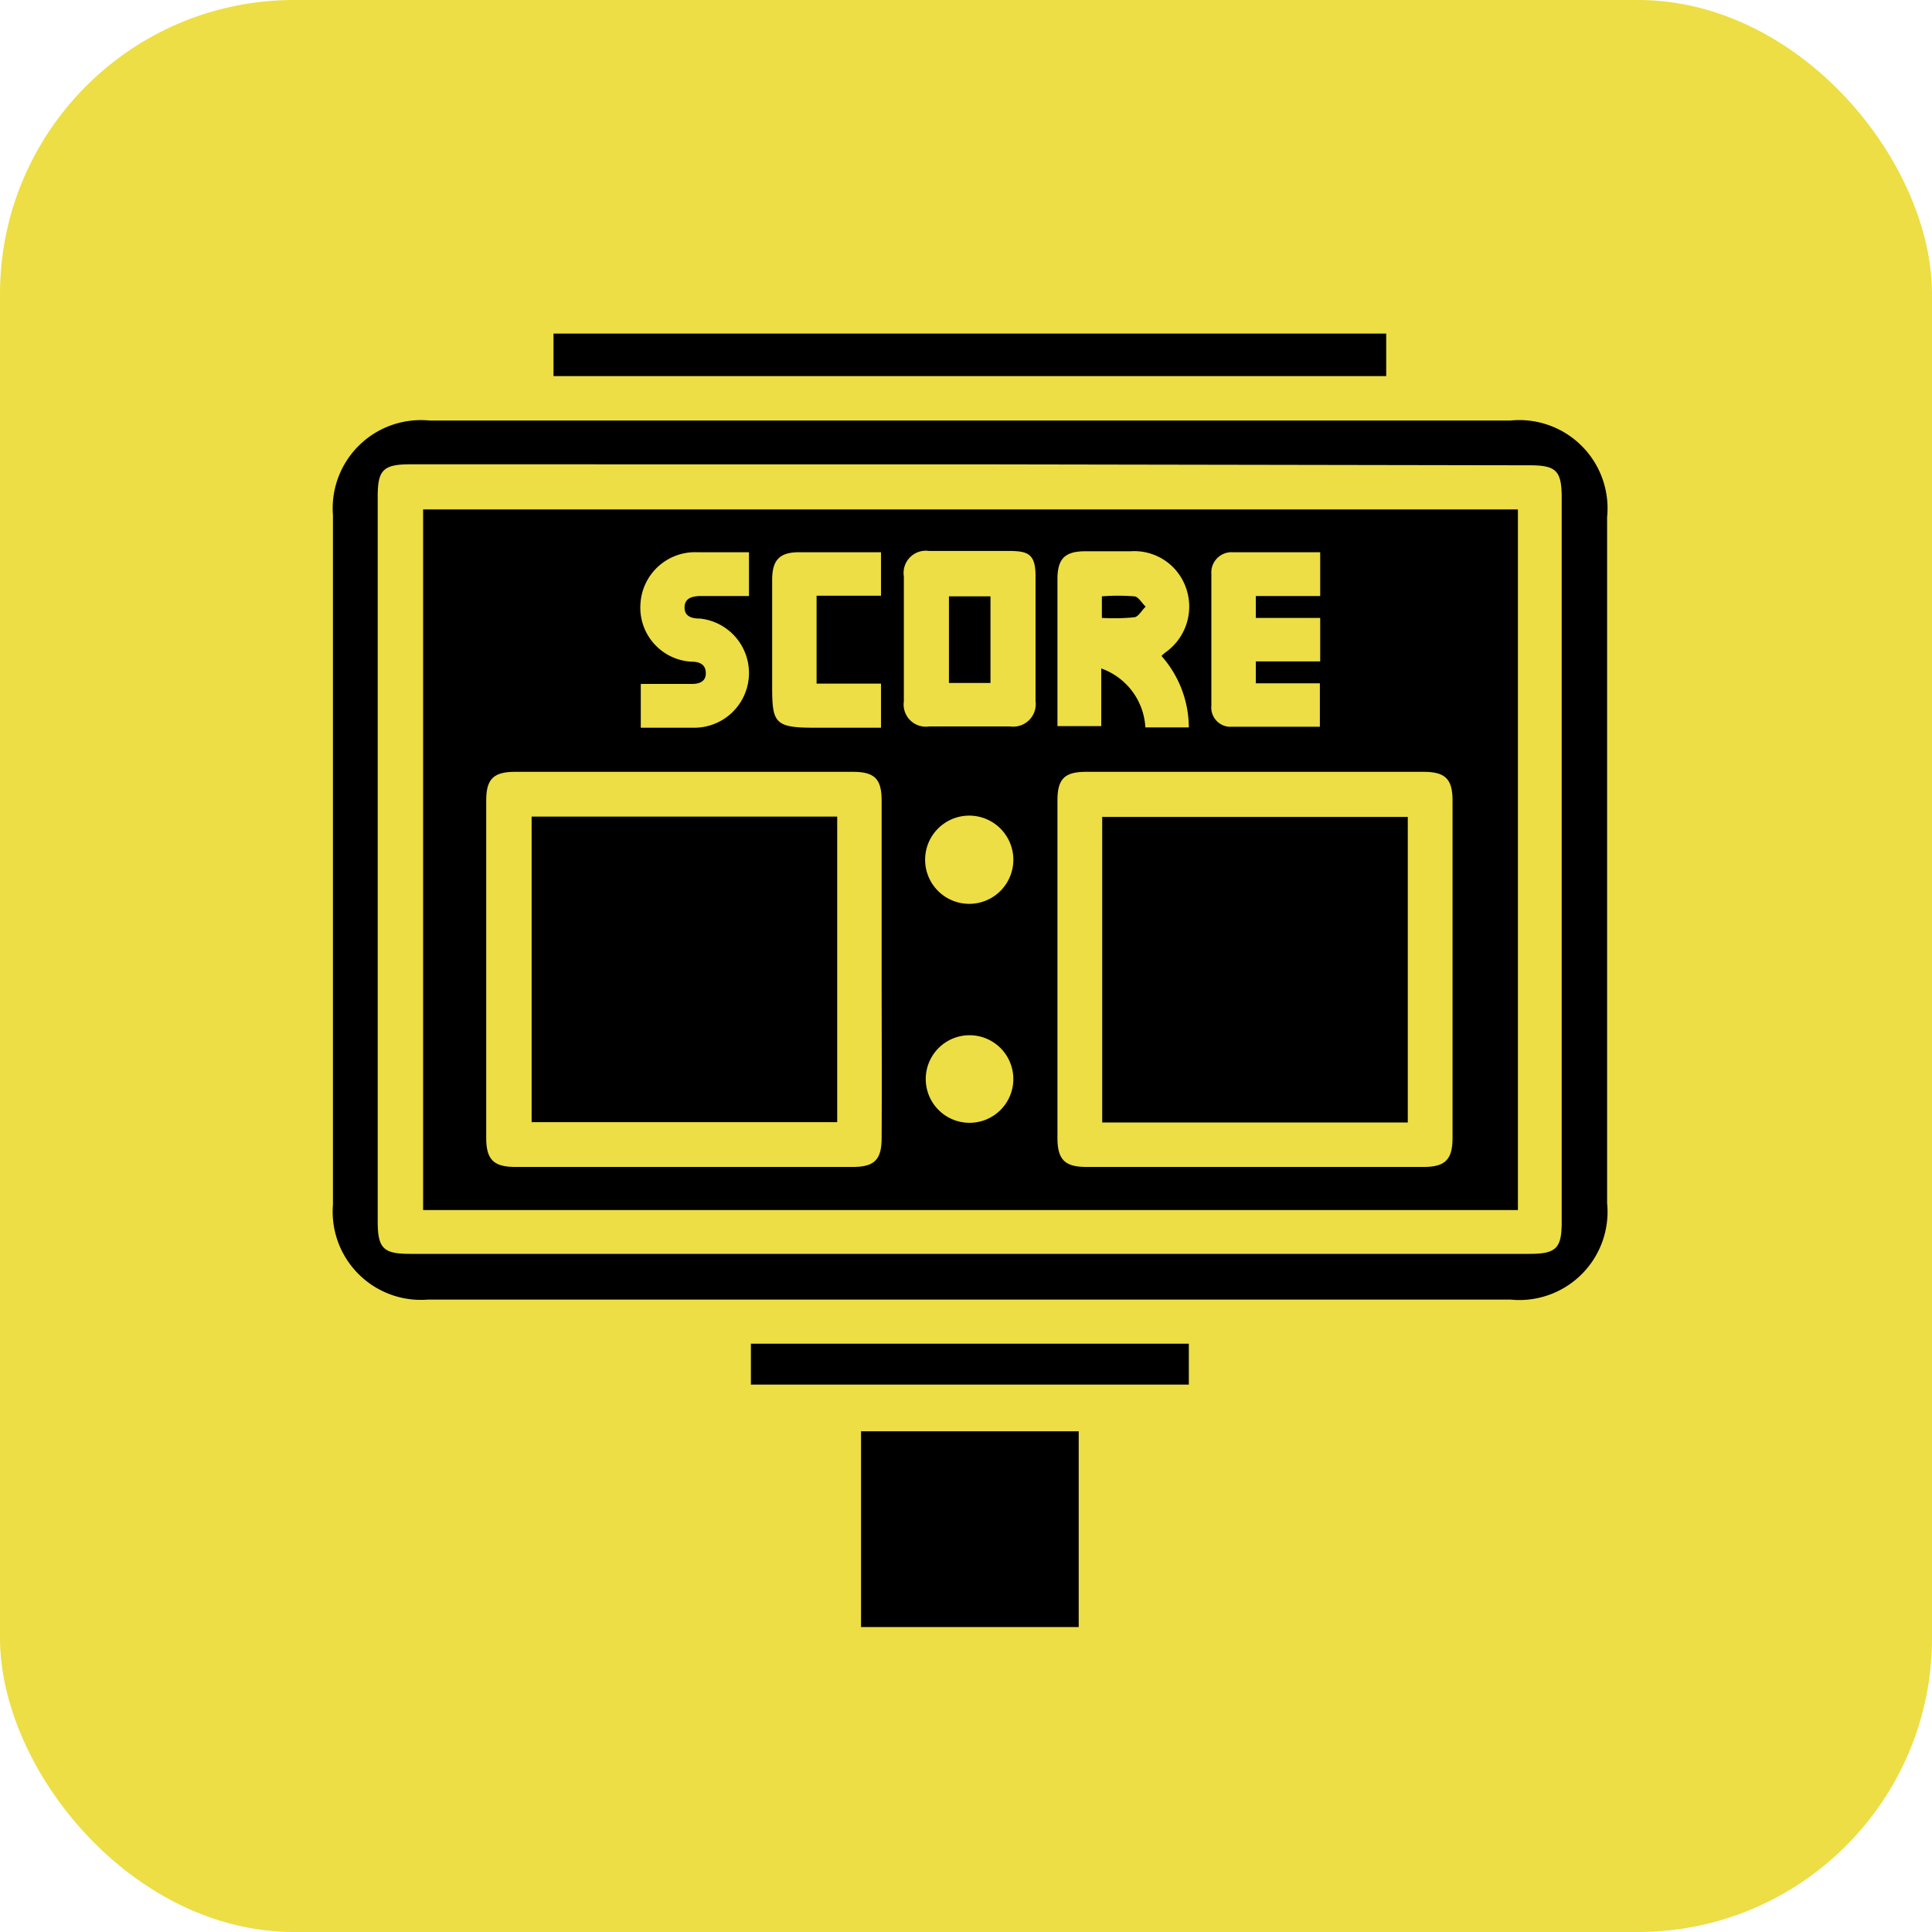
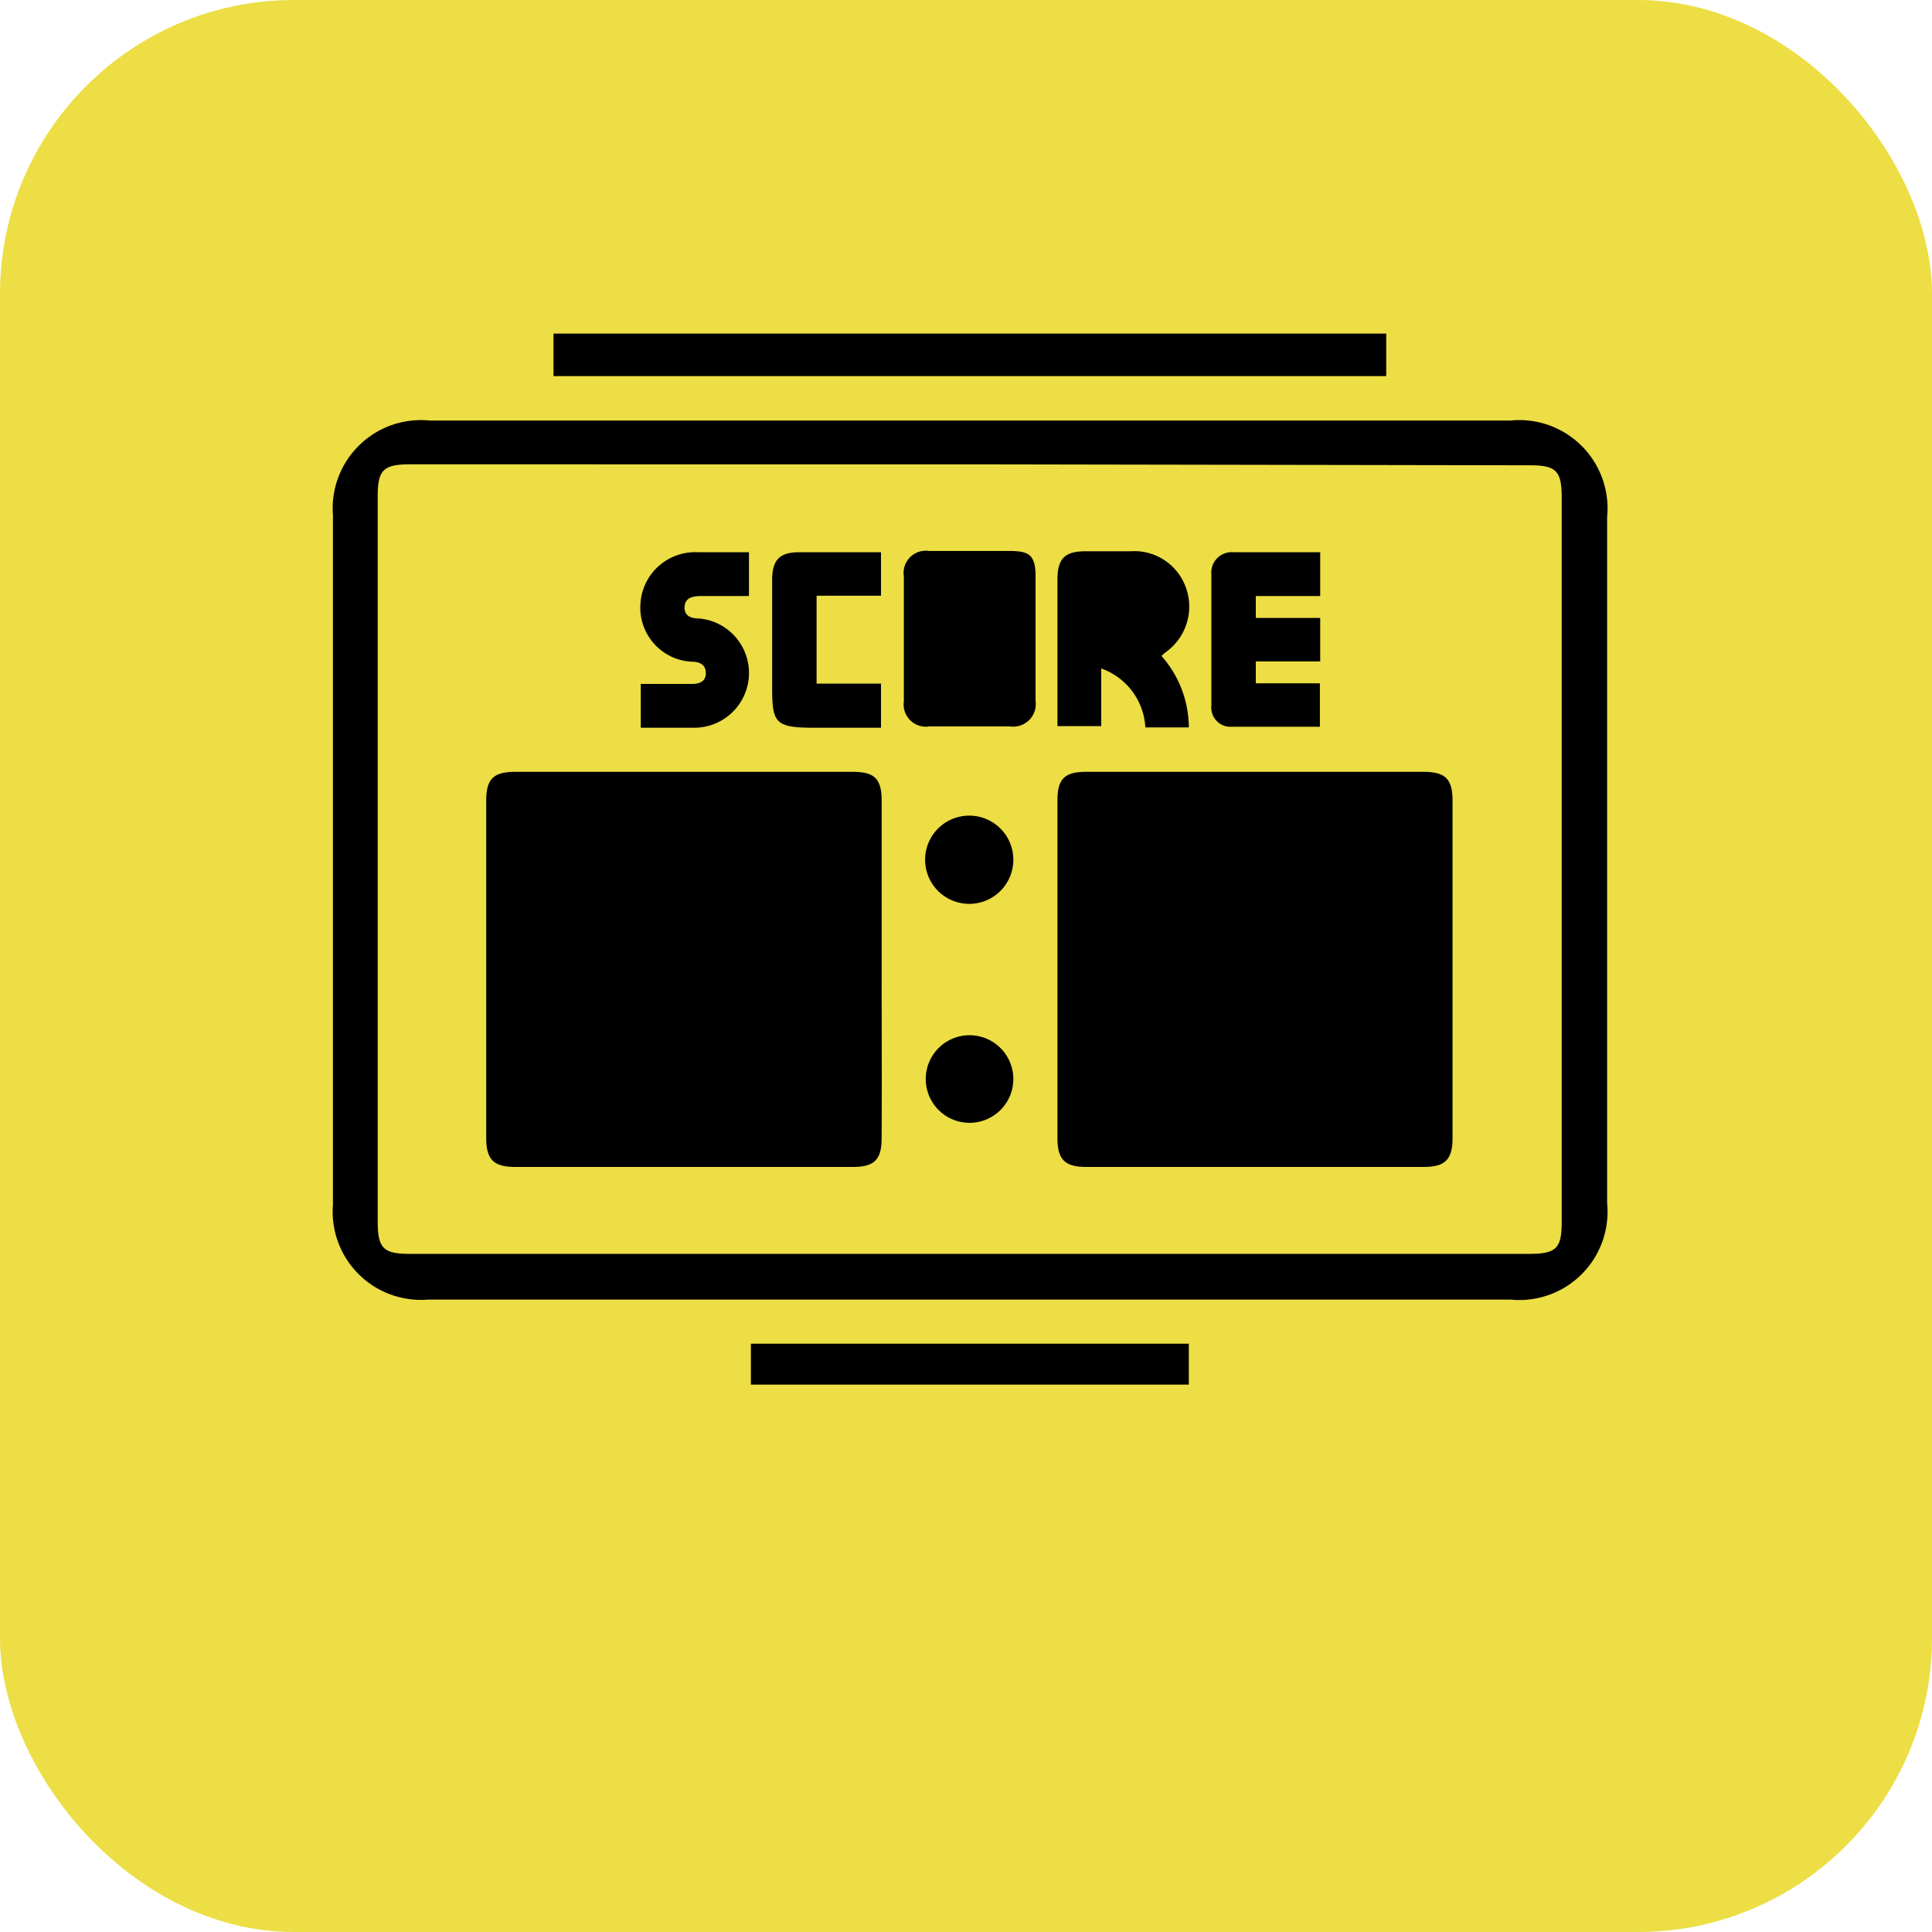
<svg xmlns="http://www.w3.org/2000/svg" id="Layer_1" data-name="Layer 1" viewBox="0 0 60 60">
  <defs>
    <style>.cls-1{fill:#ecde44;}</style>
  </defs>
  <rect class="cls-1" width="60" height="60" rx="9.13" />
  <path d="M30.12,13.06H46.91a2.74,2.74,0,0,1,3,3V37.36a2.74,2.74,0,0,1-3,3H13.29a2.74,2.74,0,0,1-2.95-2.95V16a2.74,2.74,0,0,1,3-2.94Zm0,1.36H12.73c-.84,0-1,.19-1,1V37.94c0,.84.19,1,1,1H47.5c.84,0,1-.18,1-1V15.45c0-.84-.18-1-1-1Z" />
-   <path d="M33.5,44.45v6.08H26.74V44.45Z" />
  <path d="M43.05,10.36v1.32H17.19V10.36Z" />
  <path d="M36.92,41.73V43H23.32V41.73Z" />
-   <path d="M47.14,15.82V37.58h-34V15.82ZM27.38,30.1c0-1.74,0-3.49,0-5.24,0-.67-.22-.89-.89-.89H16c-.67,0-.9.22-.9.89V35.34c0,.67.23.9.9.9H26.49c.67,0,.89-.23.89-.9C27.39,33.6,27.38,31.85,27.38,30.1Zm5.46,0v5.24c0,.67.23.9.89.9H44.22c.66,0,.89-.23.89-.9V24.86c0-.67-.23-.89-.9-.89H33.73c-.67,0-.89.22-.89.89Zm-.68-10.21c0-.65,0-1.3,0-2s-.25-.77-.79-.78H28.85a.69.69,0,0,0-.78.79c0,1.3,0,2.59,0,3.88a.69.69,0,0,0,.79.78h2.51a.7.7,0,0,0,.79-.79Zm4.76,2.7a3.37,3.37,0,0,0-.85-2.22,1.3,1.3,0,0,1,.14-.12,1.74,1.74,0,0,0,.62-2,1.7,1.7,0,0,0-1.72-1.13h-1.4c-.64,0-.87.23-.87.87v4.21c0,.12,0,.24,0,.35h1.36V20.76a2.06,2.06,0,0,1,1.37,1.83ZM41,17.15c-.93,0-1.82,0-2.71,0a.63.63,0,0,0-.67.68q0,2,0,4.08a.6.6,0,0,0,.54.66c1,0,1.89,0,2.83,0V21.22H39v-.68h2V19.19H39v-.68h2ZM19.9,22.6h1.7a1.7,1.7,0,0,0,.14-3.39c-.25,0-.49-.06-.48-.36s.28-.34.53-.34h1.47V17.15h-1.6a1.7,1.7,0,0,0-1.77,1.6,1.68,1.68,0,0,0,1.59,1.8c.24,0,.44.08.44.36s-.24.34-.49.33H19.9Zm5.46-4.1h2V17.15H24.82c-.61,0-.84.24-.84.86,0,1.1,0,2.21,0,3.32s.08,1.27,1.28,1.27h2.1V21.23h-2Zm4.73,6.83a1.37,1.37,0,1,0,1.38,1.34A1.37,1.37,0,0,0,30.09,25.33Zm-1.34,8.18a1.36,1.36,0,1,0,1.35-1.36A1.36,1.36,0,0,0,28.75,33.51Z" />
+   <path d="M47.14,15.82V37.58V15.82ZM27.38,30.1c0-1.74,0-3.49,0-5.24,0-.67-.22-.89-.89-.89H16c-.67,0-.9.22-.9.89V35.34c0,.67.23.9.9.9H26.49c.67,0,.89-.23.89-.9C27.39,33.6,27.38,31.85,27.38,30.1Zm5.46,0v5.24c0,.67.23.9.89.9H44.22c.66,0,.89-.23.89-.9V24.86c0-.67-.23-.89-.9-.89H33.73c-.67,0-.89.22-.89.89Zm-.68-10.21c0-.65,0-1.3,0-2s-.25-.77-.79-.78H28.85a.69.69,0,0,0-.78.79c0,1.3,0,2.59,0,3.88a.69.69,0,0,0,.79.78h2.51a.7.7,0,0,0,.79-.79Zm4.76,2.7a3.37,3.37,0,0,0-.85-2.22,1.3,1.3,0,0,1,.14-.12,1.74,1.74,0,0,0,.62-2,1.7,1.7,0,0,0-1.72-1.13h-1.4c-.64,0-.87.23-.87.87v4.21c0,.12,0,.24,0,.35h1.36V20.76a2.06,2.06,0,0,1,1.37,1.83ZM41,17.15c-.93,0-1.82,0-2.71,0a.63.63,0,0,0-.67.68q0,2,0,4.08a.6.6,0,0,0,.54.66c1,0,1.89,0,2.83,0V21.22H39v-.68h2V19.19H39v-.68h2ZM19.9,22.6h1.7a1.7,1.7,0,0,0,.14-3.39c-.25,0-.49-.06-.48-.36s.28-.34.53-.34h1.47V17.15h-1.6a1.7,1.7,0,0,0-1.77,1.6,1.68,1.68,0,0,0,1.59,1.8c.24,0,.44.08.44.36s-.24.34-.49.33H19.9Zm5.46-4.1h2V17.15H24.82c-.61,0-.84.24-.84.86,0,1.1,0,2.21,0,3.32s.08,1.27,1.28,1.27h2.1V21.23h-2Zm4.73,6.83a1.37,1.37,0,1,0,1.38,1.34A1.37,1.37,0,0,0,30.09,25.33Zm-1.34,8.18a1.36,1.36,0,1,0,1.35-1.36A1.36,1.36,0,0,0,28.75,33.51Z" />
  <path d="M26,25.36v9.49H16.51V25.36Z" />
-   <path d="M43.72,34.86H34.23V25.37h9.49Z" />
  <path d="M29.47,18.52h1.29v2.69H29.47Z" />
  <path d="M34.22,19.19v-.67a6.39,6.39,0,0,1,1,0c.13,0,.24.21.36.32-.12.11-.22.31-.35.33A6.49,6.49,0,0,1,34.22,19.19Z" />
</svg>